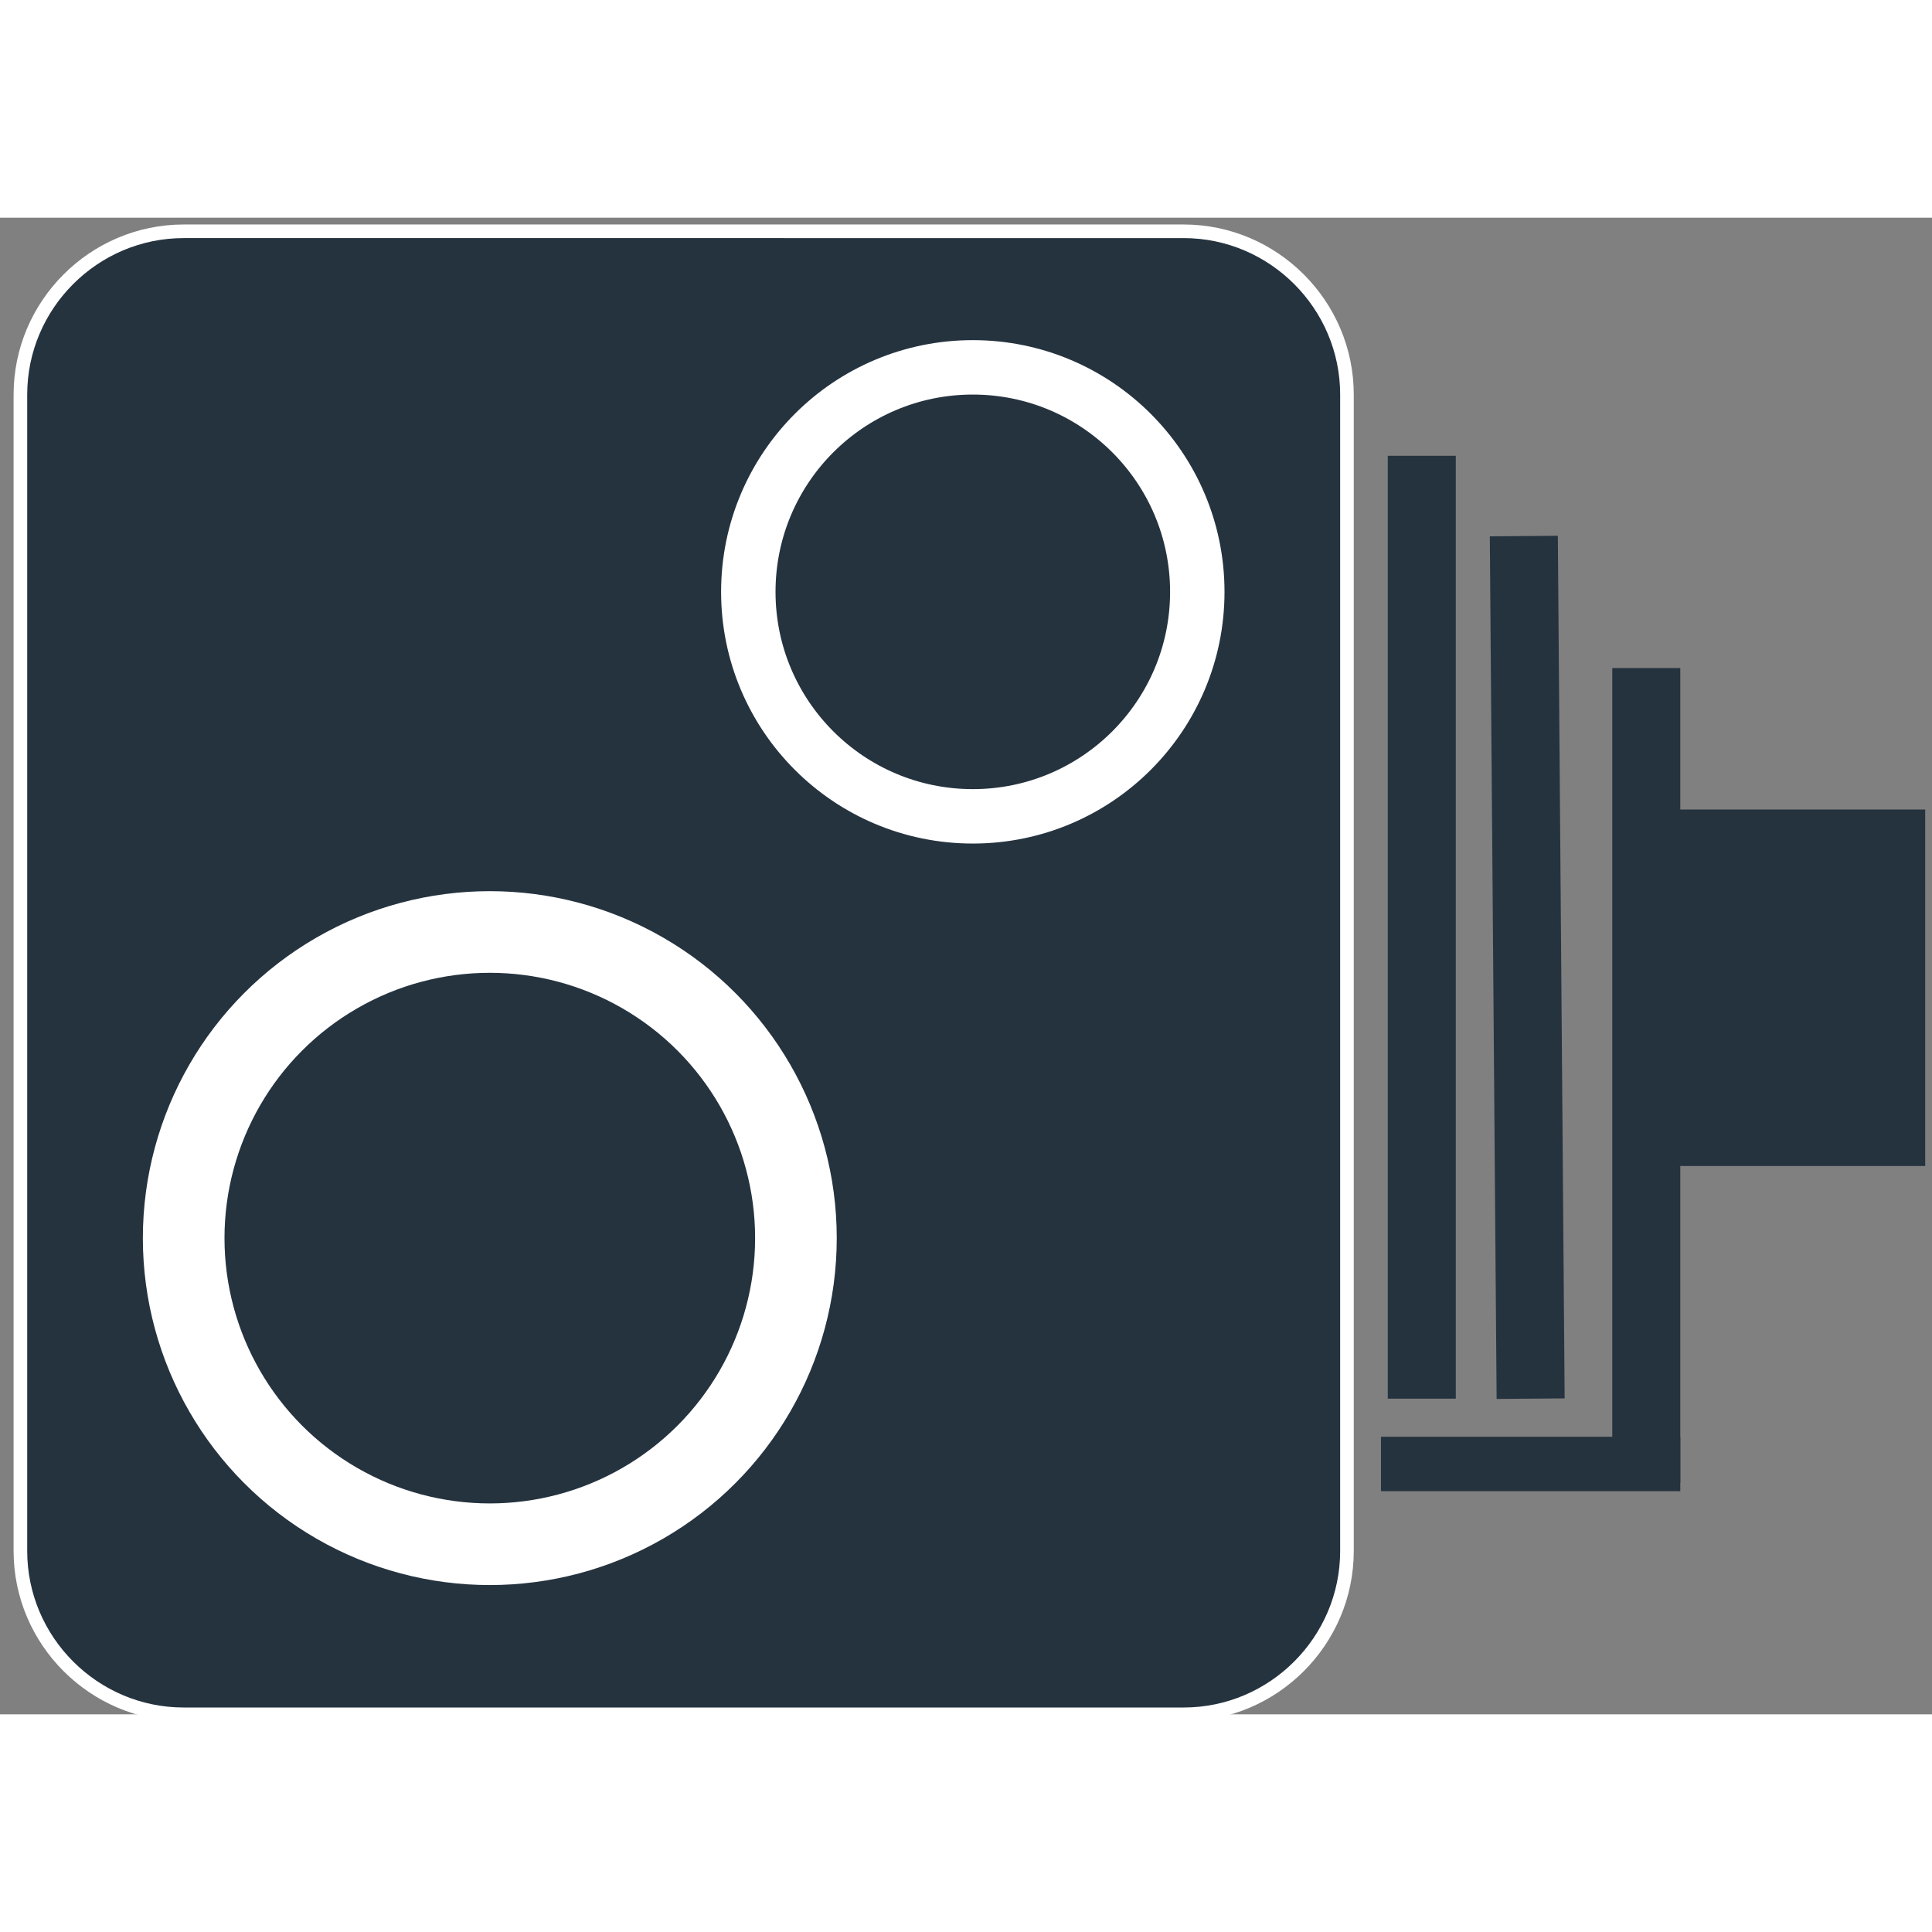
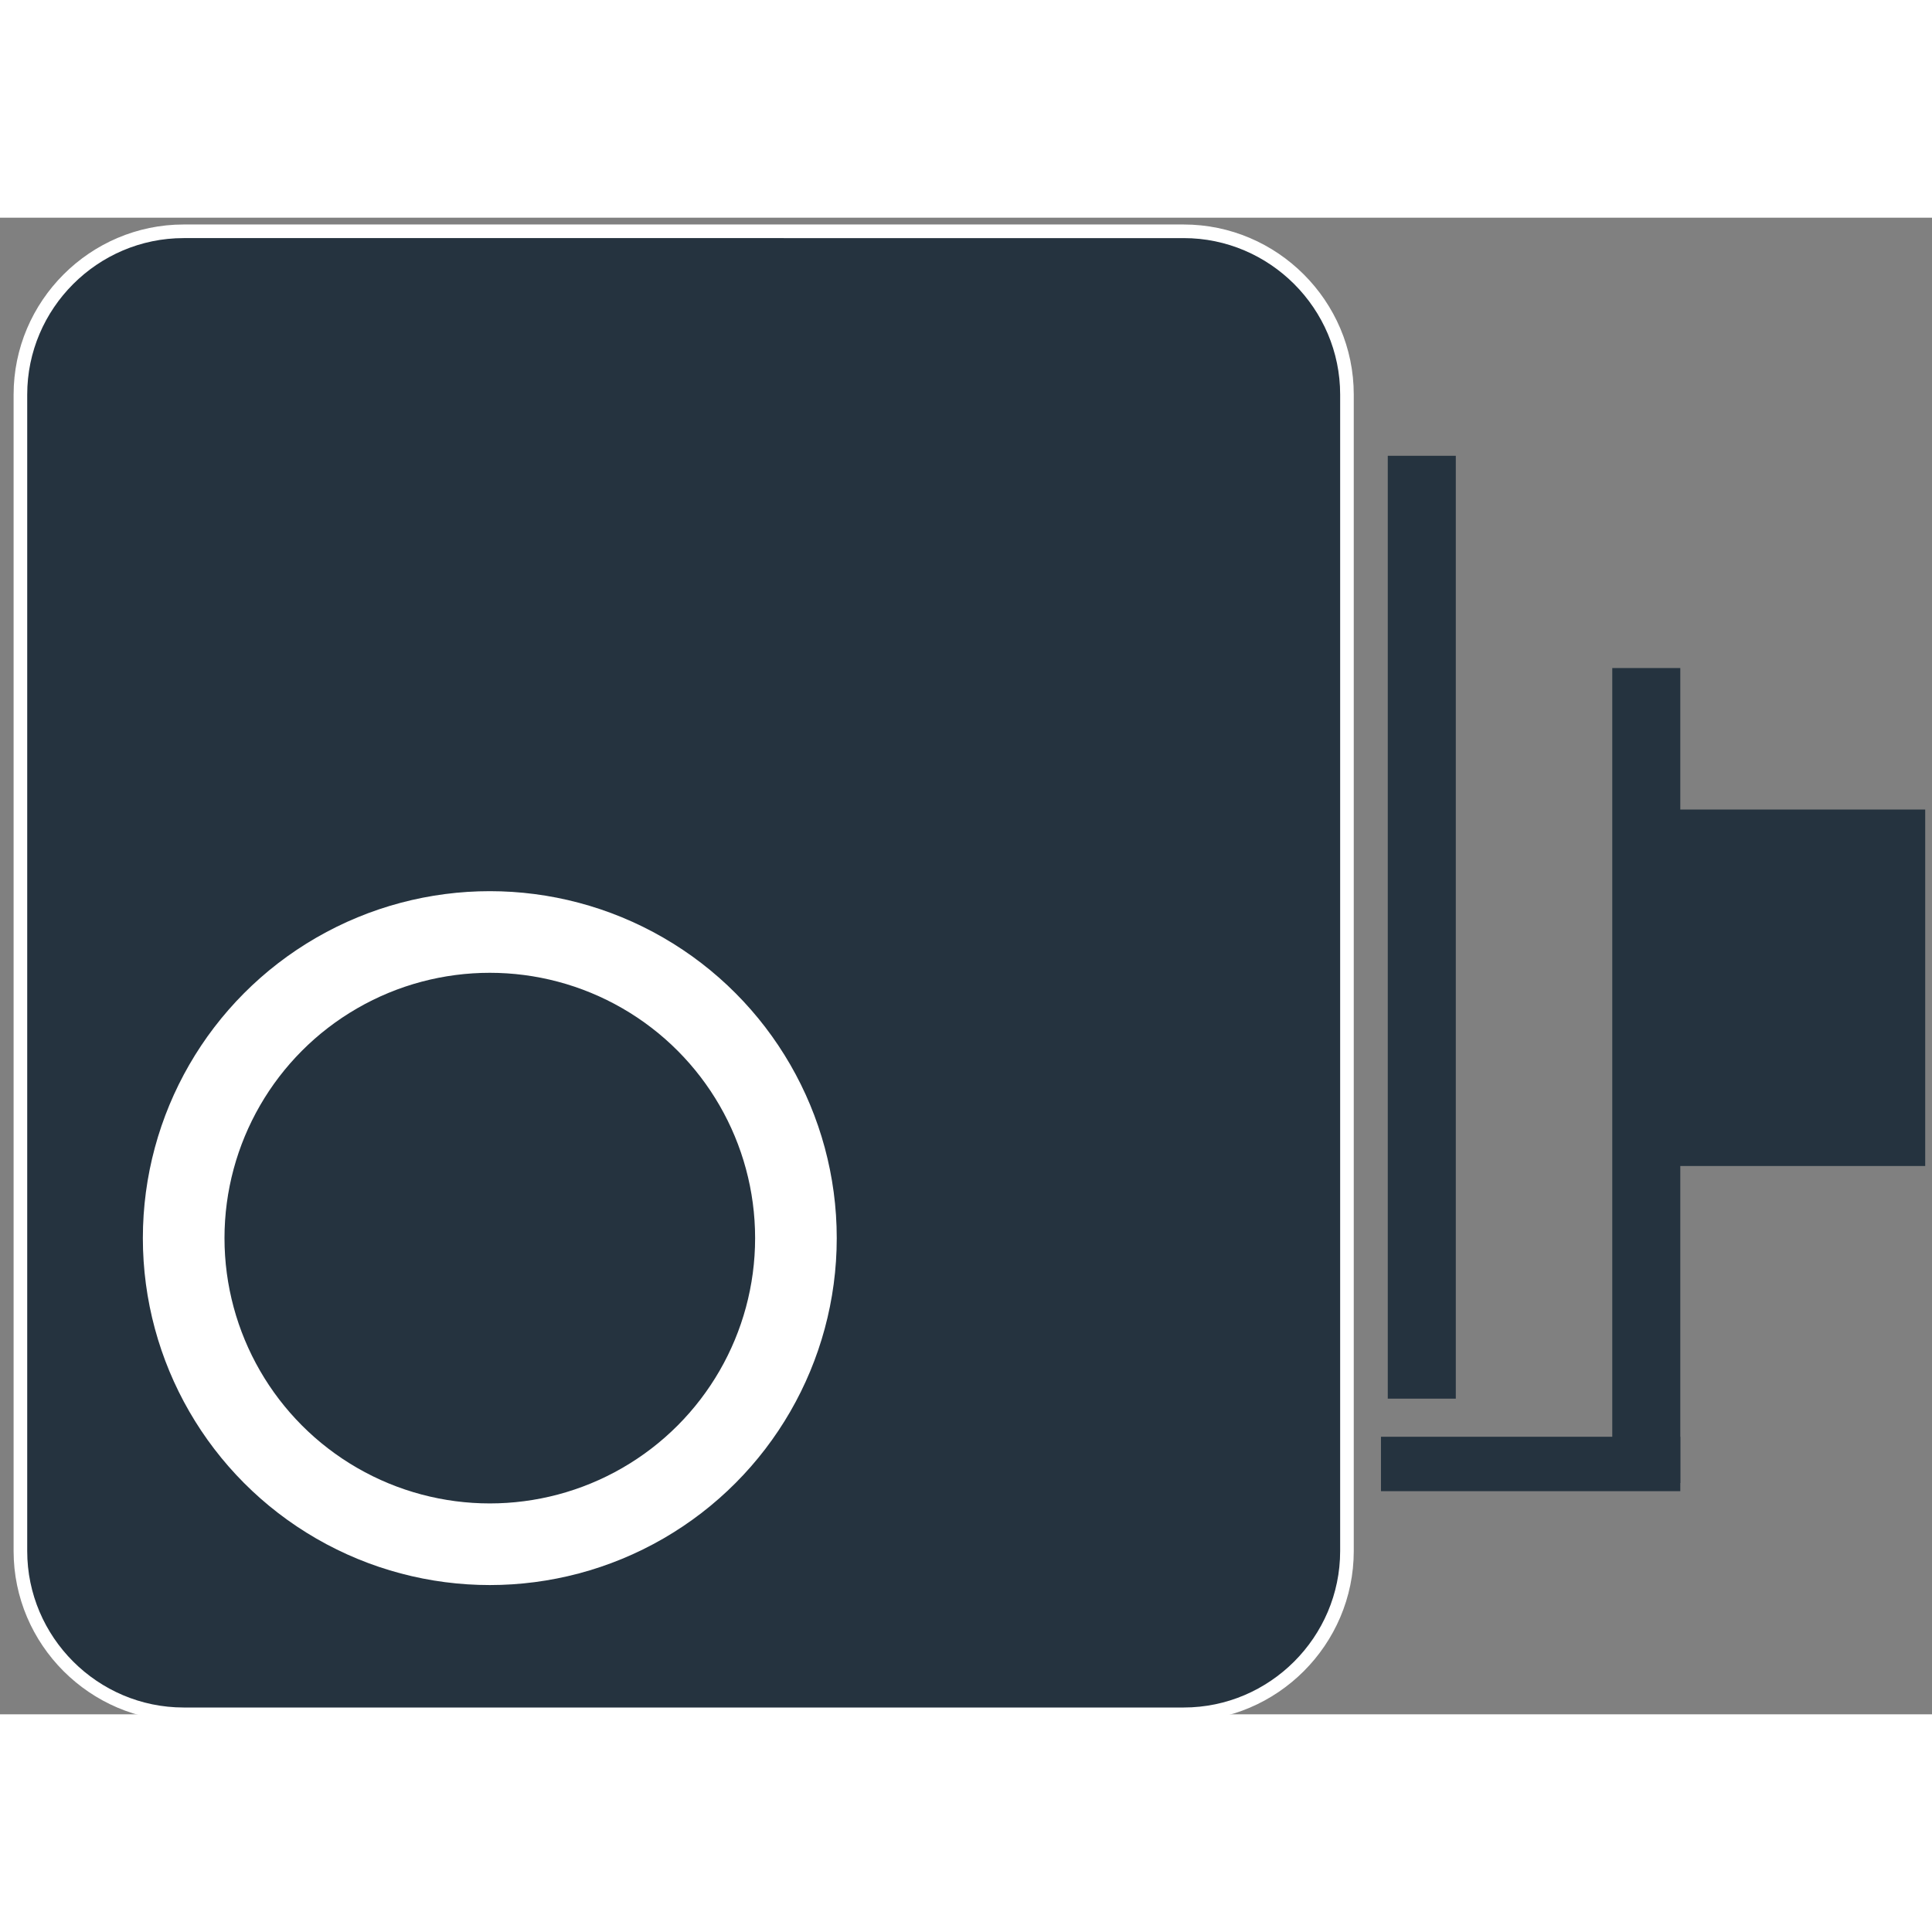
<svg xmlns="http://www.w3.org/2000/svg" version="1.1" id="Layer_1" x="0px" y="0px" width="500px" height="500px" viewBox="0 0 142 110" style="enable-background:new 0 0 142 110;" xml:space="preserve">
  <rect x="0" y="0" width="142" height="110" fill="#808080" stroke="none" />
  <style type="text/css">
	.st0{fill:#25333F;stroke:#FFFFFF;stroke-miterlimit:10;}
	.st1{fill:#25333F;stroke:#FFFFFF;stroke-width:4;stroke-miterlimit:10;}
	.st2{fill:#25333F;stroke:#FFFFFF;stroke-width:6;stroke-miterlimit:10;}
	.st3{fill:#25333F;stroke:#25333F;stroke-width:4;stroke-miterlimit:10;}
	.st4{fill:#25333F;stroke:#25333F;stroke-width:5;stroke-miterlimit:10;}
	.st5{fill:none;stroke:#25333F;stroke-width:5;stroke-miterlimit:10;}
	.st6{fill:#25333F;stroke:#25333F;stroke-miterlimit:10;}
</style>
  <path class="st0" d="M87,110H13.5c-6.6,0-12-5.4-12-12V13c0-6.6,5.4-12,12-12H87c6.6,0,12,5.4,12,12v85C99,104.6,93.6,110,87,110z" />
-   <circle class="st1" cx="71.5" cy="27.5" r="16.5" />
  <circle class="st2" cx="36" cy="75" r="22.5" />
  <line class="st3" x1="101.5" y1="91.6" x2="123.5" y2="91.6" />
  <line class="st4" x1="121" y1="33.1" x2="121" y2="93" />
  <line class="st5" x1="104.5" y1="17.5" x2="104.5" y2="86.8" />
-   <line class="st4" x1="112" y1="23.4" x2="112.5" y2="86.8" />
  <rect x="123.5" y="44" class="st6" width="17.5" height="25.2" />
</svg>